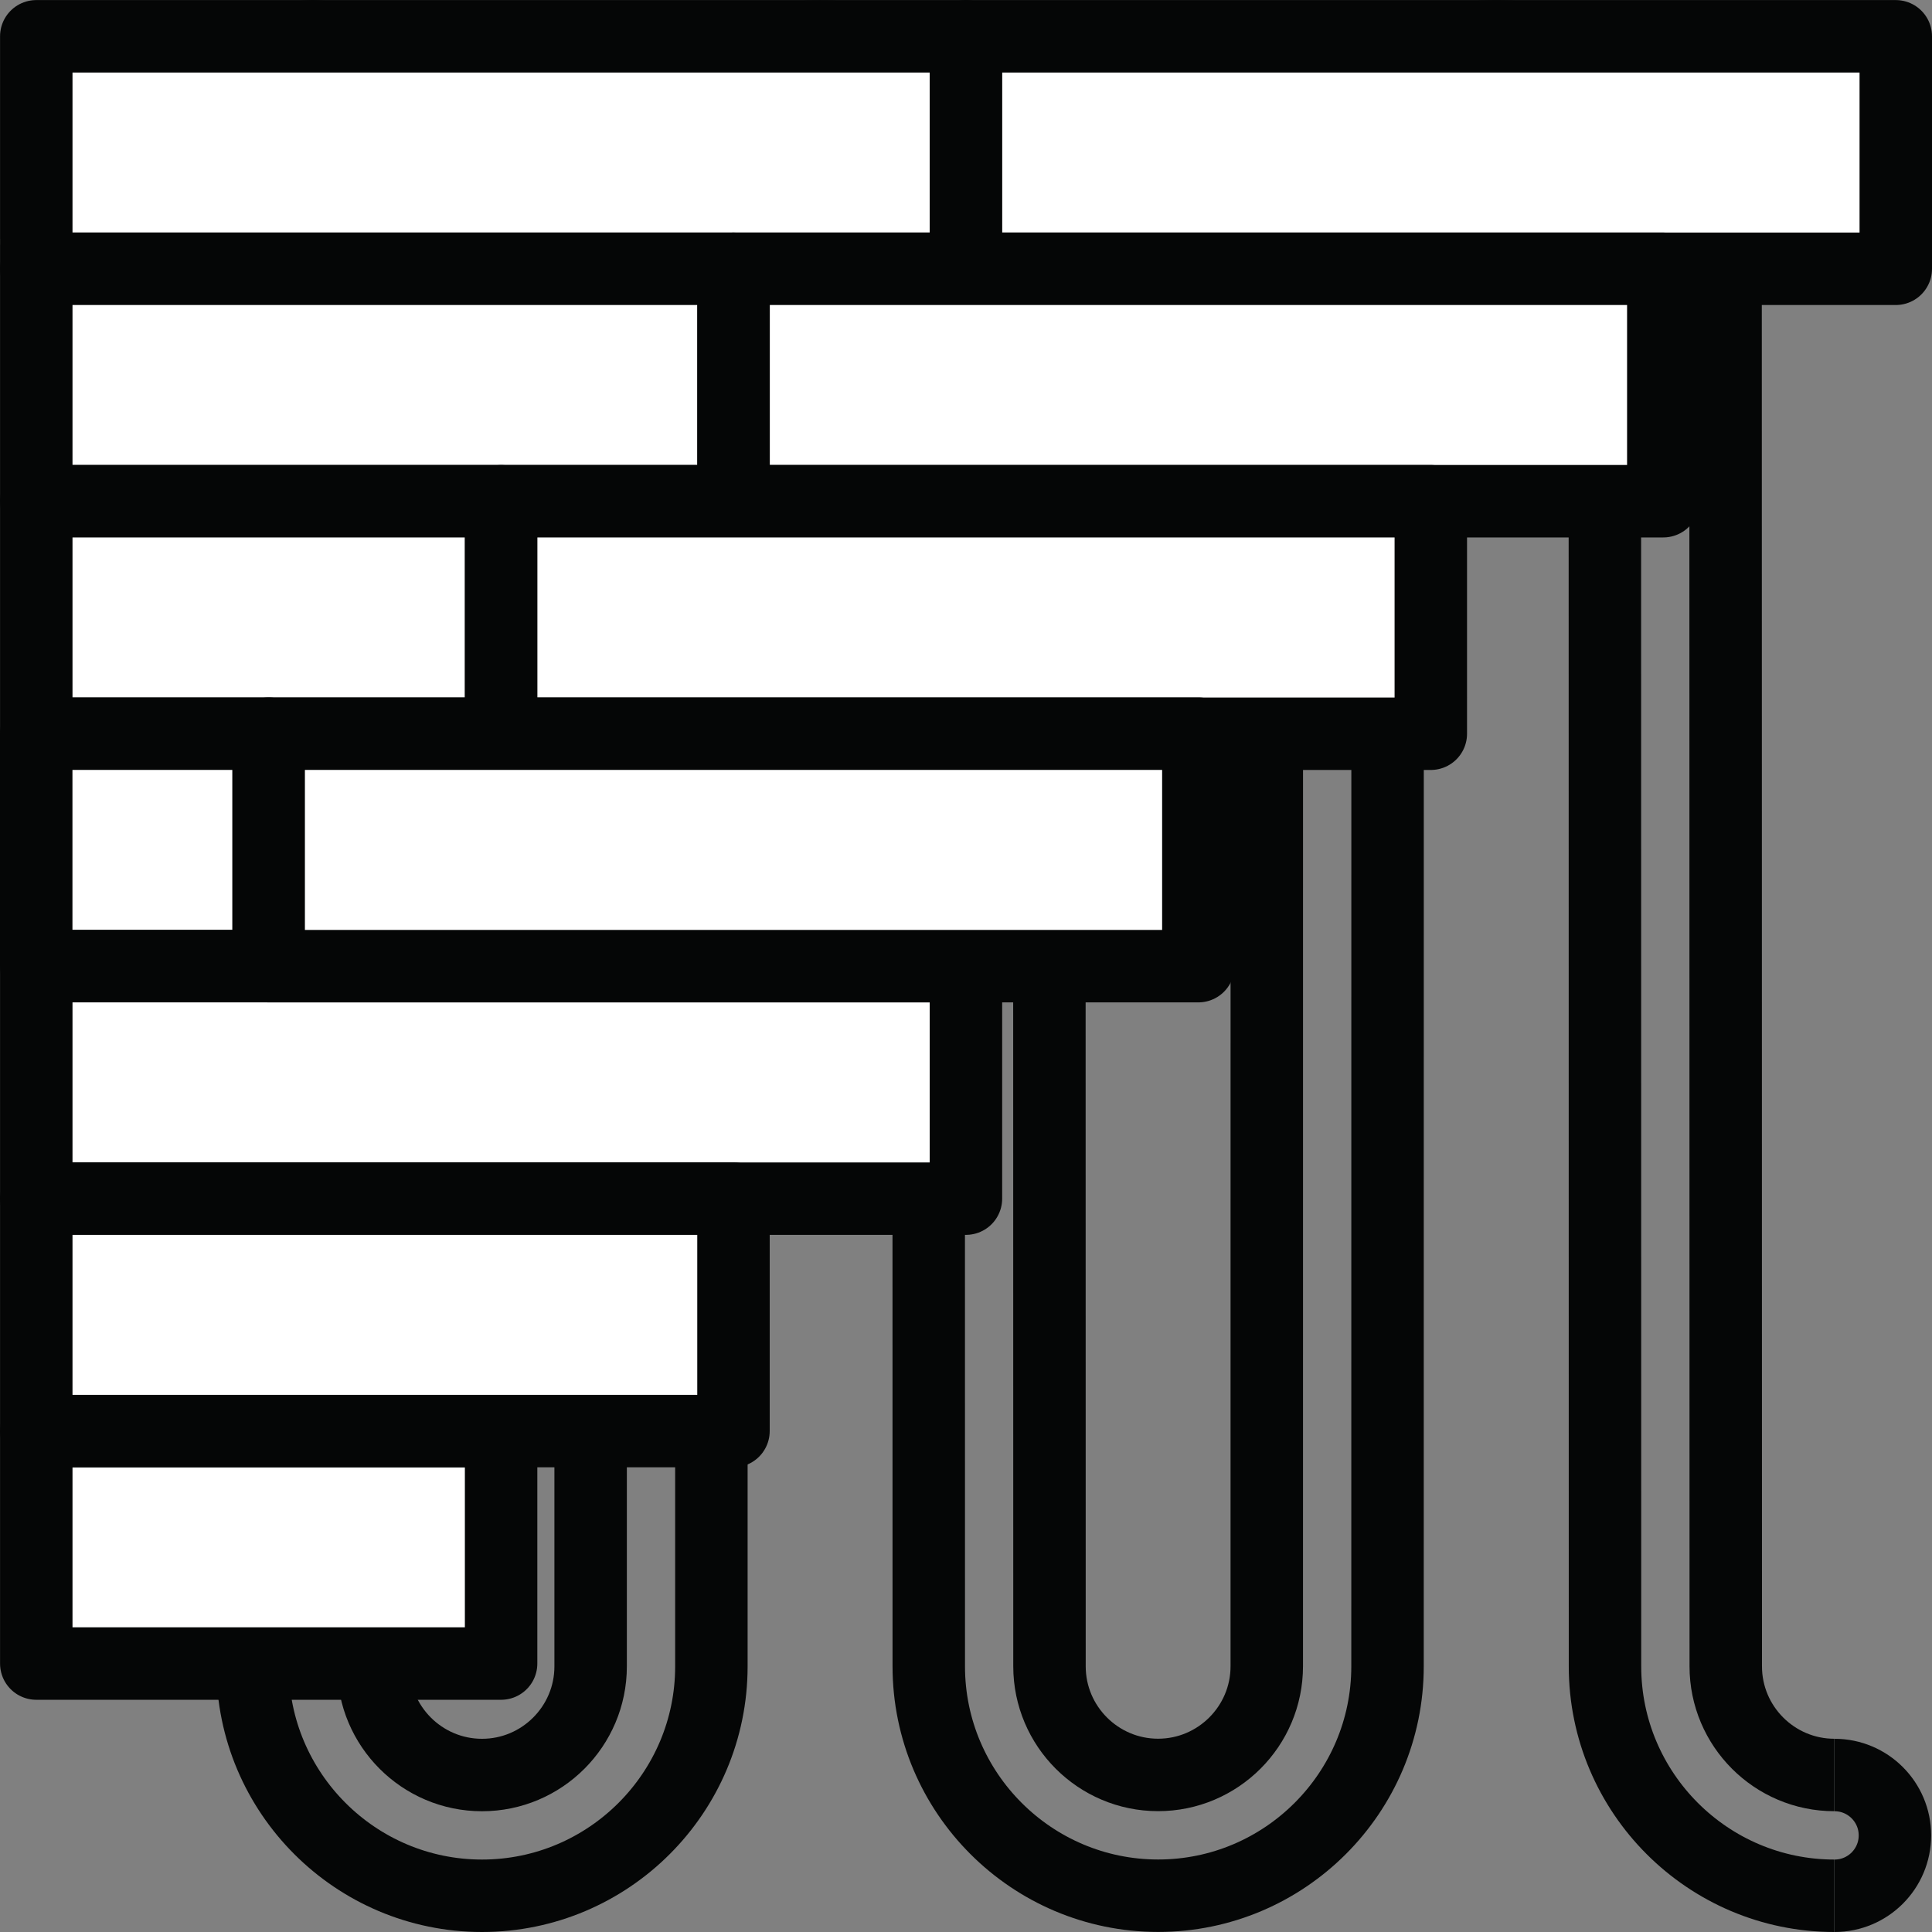
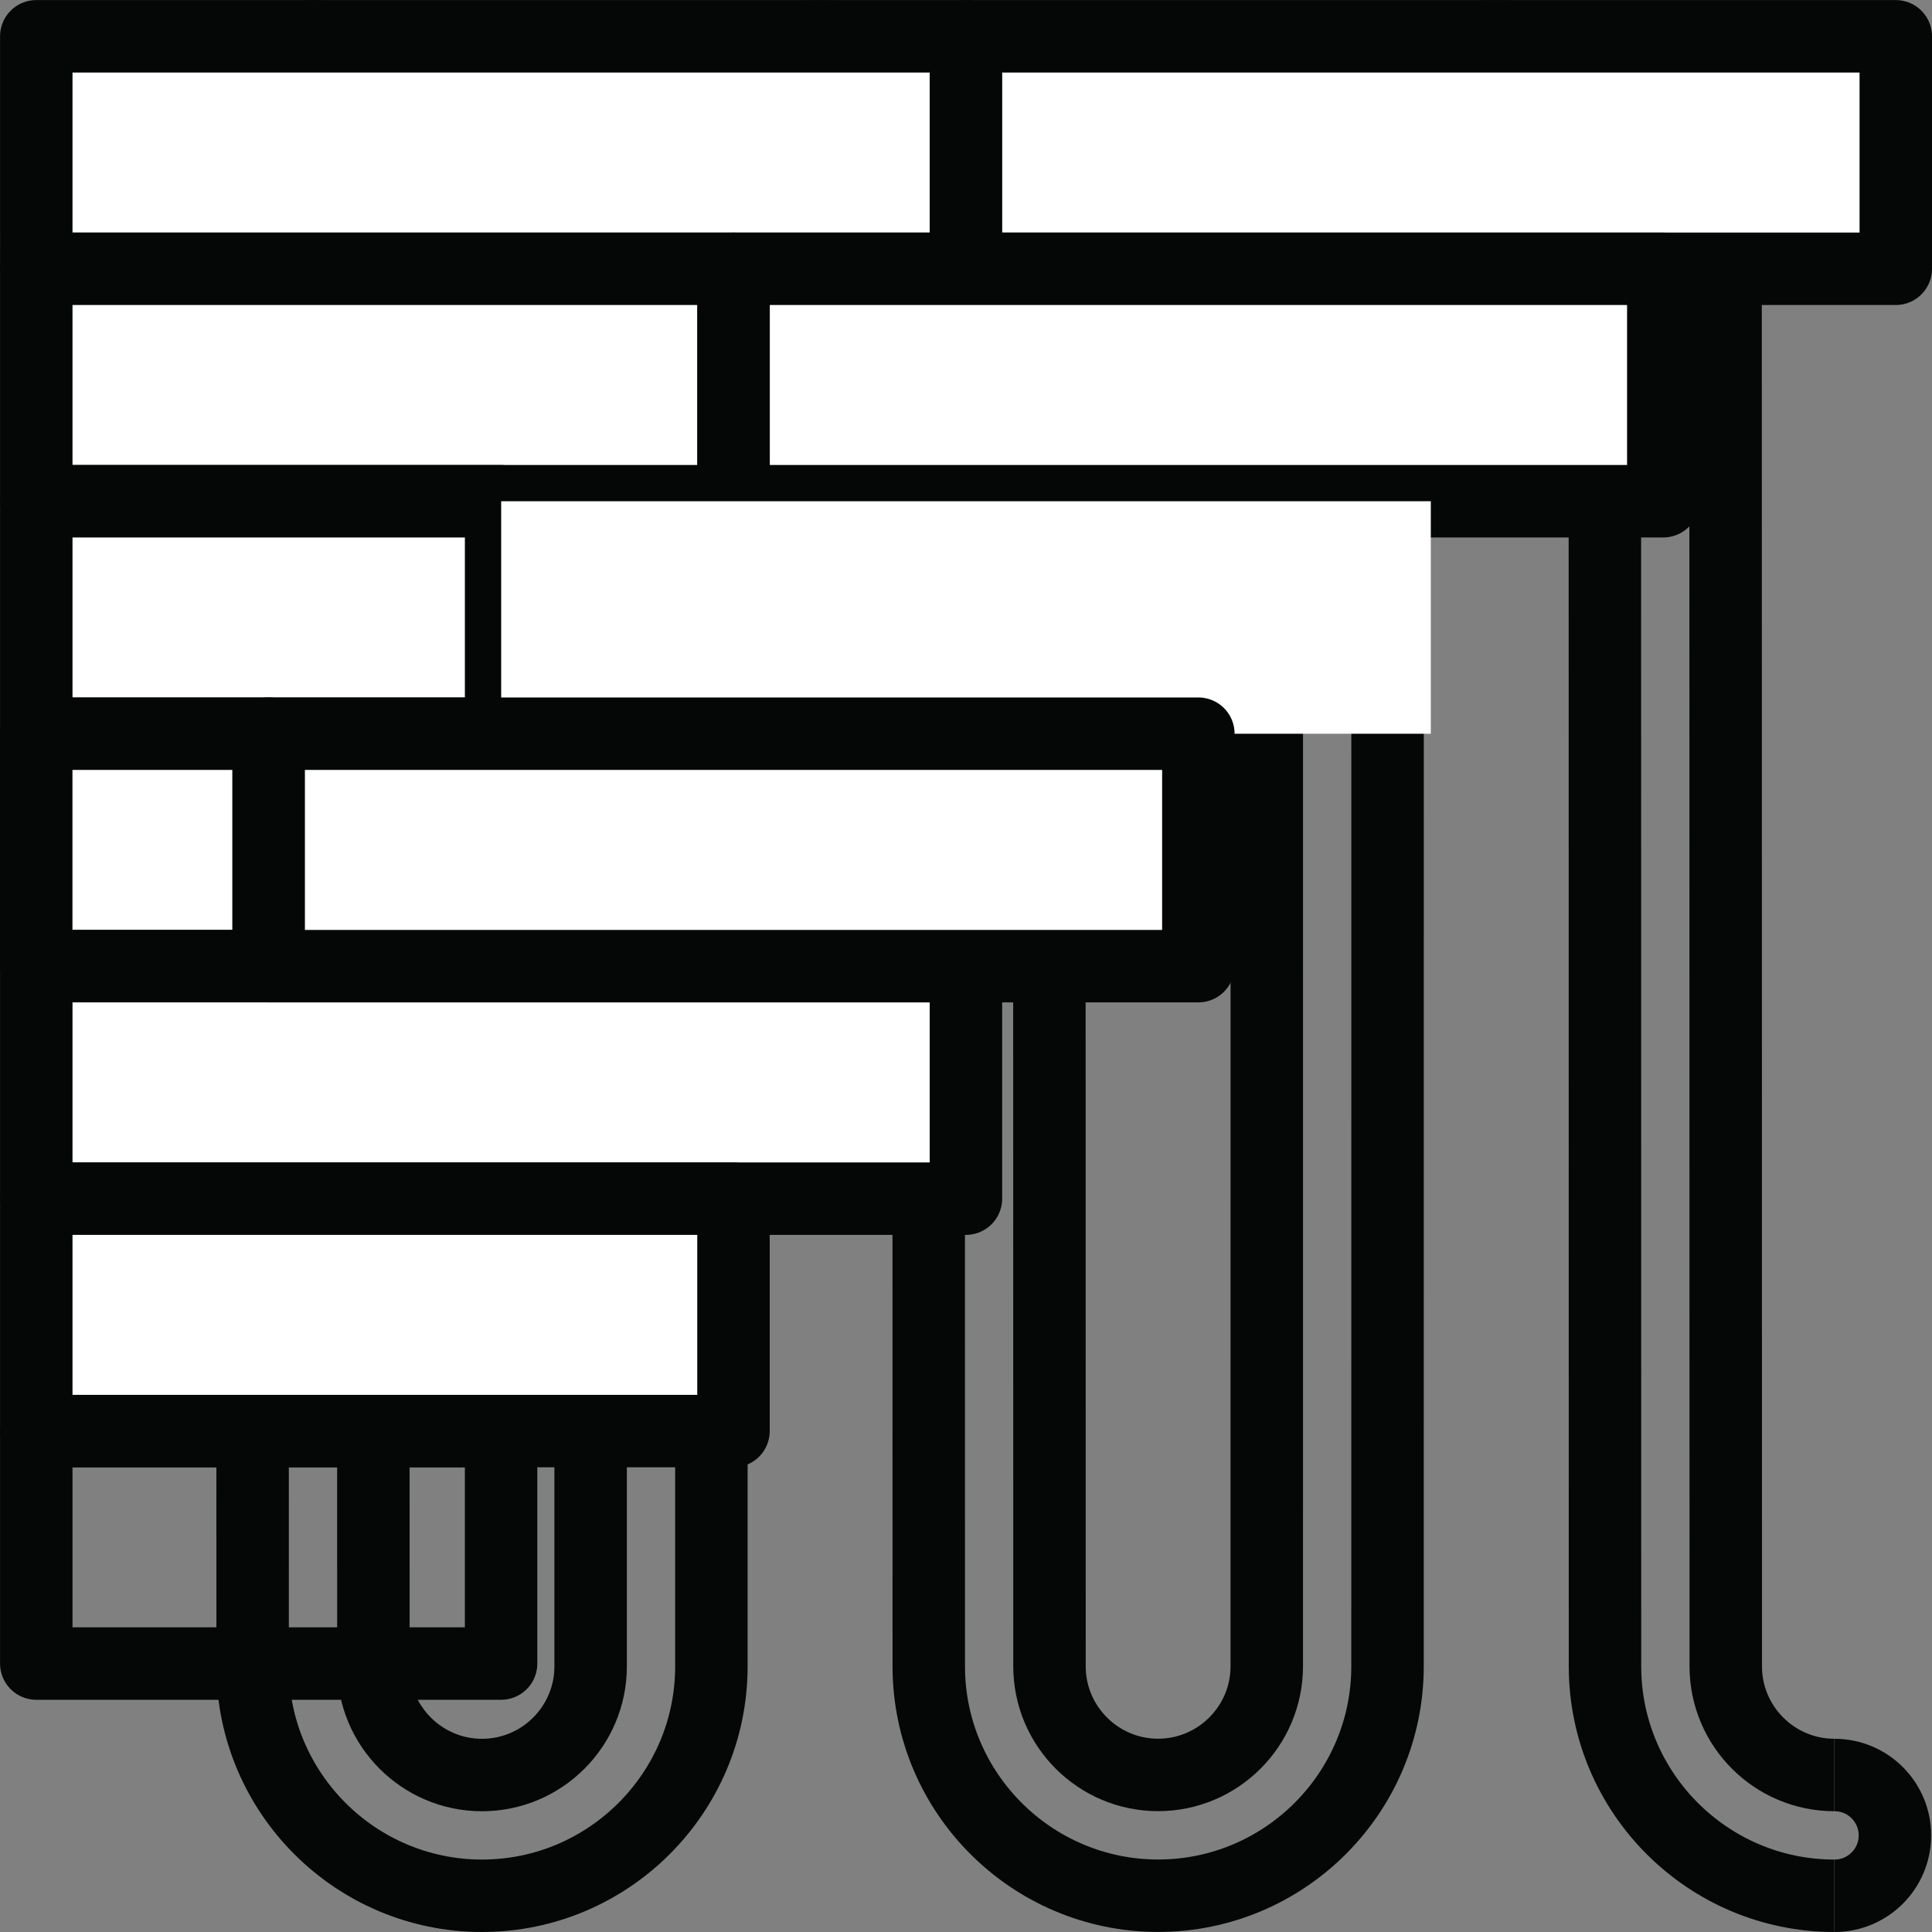
<svg xmlns="http://www.w3.org/2000/svg" width="106.667" height="106.667" viewBox="0 0 106.667 106.667">
  <rect x="0" y="0" width="106.667" height="106.667" fill="#808080" stroke="none" />
  <path fill="none" stroke="#c2c3c1" stroke-width=".333" stroke-miterlimit="10" d="M.002 13.346H106.67" />
  <path fill="none" stroke="#050606" stroke-width="4" stroke-miterlimit="10" d="M101.277 104.667c-6.983 0-12.664-5.682-12.664-12.664l-.008-77.324c0-3.31-2.69-6-5.998-6-3.307 0-5.997 2.69-5.997 6L76.606 92c0 6.982-5.68 12.664-12.664 12.664-6.983 0-12.664-5.682-12.664-12.664l-.008-77.32c0-3.31-2.69-6-5.997-6s-5.997 2.69-5.997 6v77.323c0 6.982-5.68 12.664-12.664 12.664-6.983 0-12.664-5.682-12.664-12.664L13.94 5.338c0-1.84 1.493-3.333 3.334-3.333 1.84 0 3.333 1.492 3.333 3.333l.008 86.665c0 3.307 2.69 5.997 5.997 5.997s5.997-2.69 5.997-5.997V14.68c0-6.985 5.68-12.665 12.66-12.665 6.984 0 12.664 5.68 12.664 12.664l.01 77.32c0 3.306 2.69 5.996 5.996 5.996s6-2.69 6-5.998l.003-77.325c0-6.985 5.682-12.665 12.664-12.665 6.984 0 12.664 5.68 12.664 12.664L95.28 92c0 3.308 2.69 5.998 5.997 5.998" />
  <path fill="#fff" d="M53.333 14.84H2.003V2.004h51.33V14.84" />
  <path fill="none" stroke="#050606" stroke-width="4" stroke-miterlimit="10" d="M53.333 14.84H2.003V2.004h51.33z" stroke-linecap="round" stroke-linejoin="round" />
  <path fill="#fff" d="M40.498 27.672H2.003V14.838h38.495v12.834" />
  <path fill="none" stroke="#050606" stroke-width="4" stroke-miterlimit="10" d="M40.498 27.672H2.003V14.838h38.495z" stroke-linecap="round" stroke-linejoin="round" />
  <path fill="#fff" d="M27.666 40.51H2.003V27.674h25.663V40.51" />
  <path fill="none" stroke="#050606" stroke-width="4" stroke-miterlimit="10" d="M27.666 40.51H2.003V27.674h25.663z" stroke-linecap="round" stroke-linejoin="round" />
-   <path fill="#fff" d="M27.666 91.846H2.003V79.01h25.663v12.836" />
  <path fill="none" stroke="#050606" stroke-width="4" stroke-miterlimit="10" d="M27.666 91.846H2.003V79.01h25.663z" stroke-linecap="round" stroke-linejoin="round" />
  <path fill="#fff" d="M14.832 53.342H2V40.507h12.832v12.835" />
  <path fill="none" stroke="#050606" stroke-width="4" stroke-miterlimit="10" d="M14.832 53.342H2V40.507h12.832z" stroke-linecap="round" stroke-linejoin="round" />
  <path fill="#fff" d="M104.667 14.84H53.333V2.004h51.334V14.84" />
  <path fill="none" stroke="#050606" stroke-width="4" stroke-miterlimit="10" d="M104.667 14.84H53.333V2.004h51.334z" stroke-linecap="round" stroke-linejoin="round" />
-   <path fill="#fff" d="M91.832 27.672h-51.33V14.838h51.33v12.834" />
+   <path fill="#fff" d="M91.832 27.672h-51.33V14.838h51.33" />
  <path fill="none" stroke="#050606" stroke-width="4" stroke-miterlimit="10" d="M91.832 27.672h-51.33V14.838h51.33z" stroke-linecap="round" stroke-linejoin="round" />
  <path fill="#fff" d="M78.996 40.51H27.67V27.674h51.326V40.51" />
-   <path fill="none" stroke="#050606" stroke-width="4" stroke-miterlimit="10" d="M78.996 40.51H27.67V27.674h51.326z" stroke-linecap="round" stroke-linejoin="round" />
  <path fill="#fff" d="M53.33 66.178H2.003V53.343H53.33v12.835" />
  <path fill="none" stroke="#050606" stroke-width="4" stroke-miterlimit="10" d="M53.33 66.178H2.003V53.343H53.33z" stroke-linecap="round" stroke-linejoin="round" />
  <path fill="#fff" d="M66.162 53.342H14.834V40.507h51.328v12.835" />
  <path fill="none" stroke="#050606" stroke-width="4" stroke-miterlimit="10" d="M66.162 53.342H14.834V40.507h51.328z" stroke-linecap="round" stroke-linejoin="round" />
  <path fill="#fff" d="M40.496 79.01H2.003V66.178h38.493V79.01" />
  <path fill="none" stroke="#050606" stroke-width="4" stroke-miterlimit="10" d="M40.496 79.01H2.003V66.178h38.493z" stroke-linecap="round" stroke-linejoin="round" />
  <path fill="none" stroke="#050606" stroke-width="4" stroke-miterlimit="10" d="M101.287 98c1.84 0 3.333 1.492 3.333 3.333 0 1.84-1.492 3.334-3.333 3.334" />
</svg>